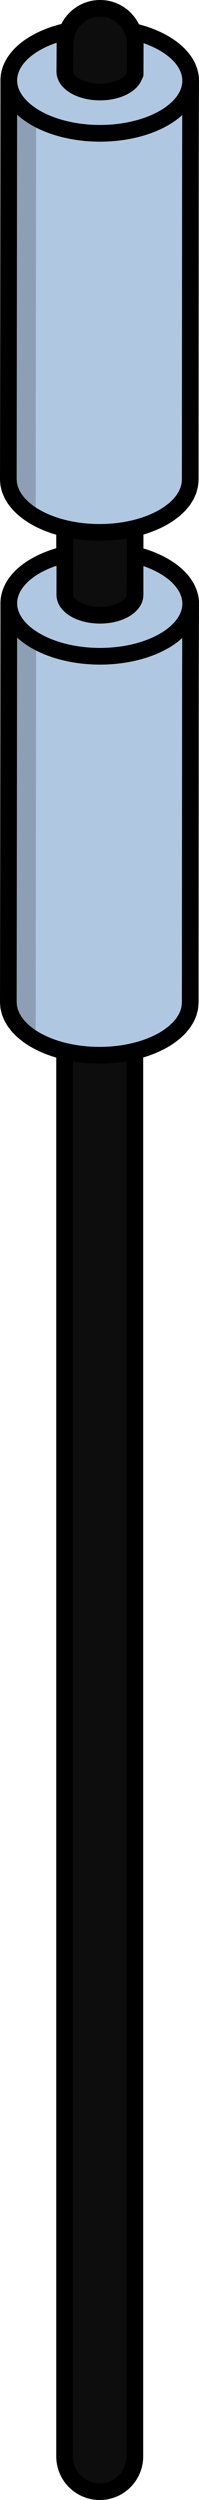
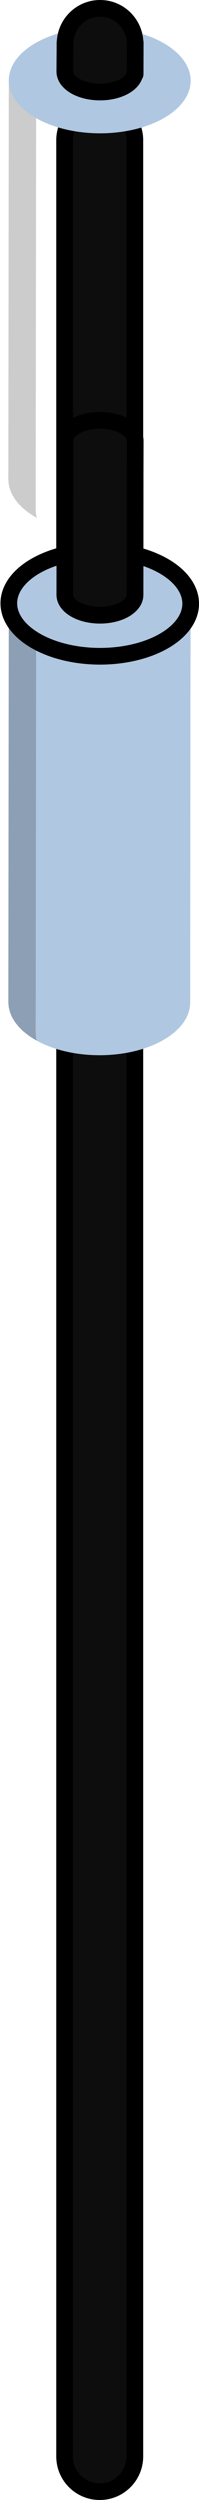
<svg xmlns="http://www.w3.org/2000/svg" version="1.1" id="Layer_1" x="0px" y="0px" width="11.942px" height="149.719px" viewBox="0 0 11.942 149.719" enable-background="new 0 0 11.942 149.719" xml:space="preserve">
  <g>
    <path fill="#0D0D0D" stroke="#000000" stroke-linecap="round" stroke-linejoin="round" stroke-miterlimit="10" d="M5.985,149.219   c-1.165,0-2.109-0.944-2.109-2.109V8.395c0-1.165,0.944-2.109,2.109-2.109S8.093,7.23,8.093,8.395V147.11   C8.093,148.275,7.15,149.219,5.985,149.219z" />
    <g>
      <path id="changecolor_44_" fill="#B0C7E1" d="M11.428,41.04c0-0.004,0-0.008,0-0.012l0.01-3.627    c0.001-0.431,0.002-0.85,0.004-1.25c0.002-0.796-0.511-1.593-1.544-2.211c-2.101-1.256-5.555-1.291-7.717-0.078    c-1.098,0.616-1.651,1.436-1.653,2.259L0.5,60.019c0,0.047,0.007,0.093,0.011,0.14c0.003,0.047,0.004,0.094,0.011,0.14    c0.008,0.053,0.023,0.106,0.036,0.16c0.011,0.046,0.019,0.093,0.034,0.139c0.017,0.053,0.041,0.106,0.063,0.159    c0.019,0.045,0.034,0.091,0.056,0.135c0.026,0.054,0.06,0.106,0.092,0.16c0.025,0.043,0.047,0.087,0.076,0.129    c0.037,0.054,0.081,0.107,0.123,0.16c0.032,0.04,0.059,0.081,0.094,0.121c0.049,0.055,0.106,0.109,0.16,0.163    c0.036,0.036,0.068,0.072,0.106,0.107c0.066,0.06,0.141,0.117,0.214,0.174c0.035,0.027,0.065,0.056,0.102,0.082    c0.114,0.083,0.236,0.164,0.366,0.242c2.101,1.256,5.555,1.291,7.717,0.078c0.136-0.076,0.264-0.156,0.383-0.238    c0.041-0.028,0.075-0.058,0.114-0.087c0.075-0.055,0.151-0.11,0.219-0.168c0.042-0.036,0.077-0.073,0.116-0.11    c0.057-0.053,0.116-0.105,0.167-0.159c0.037-0.04,0.067-0.081,0.101-0.121c0.045-0.053,0.092-0.105,0.131-0.16    c0.031-0.043,0.055-0.087,0.082-0.13c0.034-0.053,0.07-0.106,0.099-0.16c0.024-0.045,0.041-0.091,0.061-0.136    c0.024-0.054,0.051-0.107,0.07-0.162c0.016-0.046,0.026-0.093,0.038-0.14c0.015-0.054,0.032-0.108,0.042-0.163    c0.009-0.047,0.01-0.095,0.015-0.142c0.005-0.054,0.013-0.108,0.014-0.163c0-0.007,0.002-0.013,0.002-0.02L11.428,41.04z" />
      <path opacity="0.2" d="M2.199,62.274c-0.013-0.053-0.028-0.106-0.036-0.16c-0.007-0.047-0.008-0.094-0.011-0.14    c-0.003-0.047-0.011-0.093-0.011-0.14l0.028-23.899c0.002-0.822,0.555-1.642,1.653-2.259c2.106-1.182,5.437-1.175,7.55-0.012    c-0.166-0.628-0.653-1.233-1.475-1.724c-2.101-1.256-5.555-1.291-7.717-0.078c-1.098,0.616-1.651,1.436-1.653,2.259L0.5,60.019    c0,0.047,0.007,0.093,0.011,0.14c0.003,0.047,0.004,0.094,0.011,0.14c0.008,0.053,0.023,0.106,0.036,0.16    c0.011,0.046,0.019,0.093,0.034,0.139c0.017,0.053,0.041,0.106,0.063,0.159c0.019,0.045,0.034,0.091,0.056,0.135    c0.026,0.054,0.06,0.106,0.092,0.16c0.025,0.043,0.047,0.087,0.076,0.129c0.037,0.054,0.081,0.107,0.123,0.16    c0.032,0.04,0.059,0.081,0.094,0.121c0.049,0.055,0.106,0.109,0.16,0.163c0.036,0.036,0.068,0.072,0.106,0.107    c0.066,0.06,0.141,0.117,0.214,0.174c0.035,0.027,0.065,0.056,0.102,0.082c0.114,0.083,0.236,0.164,0.366,0.242    c0.053,0.032,0.111,0.06,0.167,0.09C2.207,62.305,2.203,62.289,2.199,62.274z" />
      <ellipse id="changecolor_43_" transform="matrix(0.003 -1 1 0.003 -30.168 42.018)" fill="#B0C7E1" cx="5.985" cy="36.136" rx="3.161" ry="5.457" />
      <ellipse transform="matrix(0.003 -1 1 0.003 -30.168 42.018)" fill="none" stroke="#000000" stroke-linecap="round" stroke-linejoin="round" stroke-miterlimit="10" cx="5.985" cy="36.136" rx="3.161" ry="5.457" />
-       <path fill="none" stroke="#000000" stroke-linecap="round" stroke-linejoin="round" stroke-miterlimit="10" d="M11.428,41.04    c0-0.004,0-0.008,0-0.012l0.01-3.627c0.001-0.431,0.002-0.85,0.004-1.25c0.002-0.796-0.511-1.593-1.544-2.211    c-2.101-1.256-5.555-1.291-7.717-0.078c-1.098,0.616-1.651,1.436-1.653,2.259L0.5,60.019c0,0.047,0.007,0.093,0.011,0.14    c0.003,0.047,0.004,0.094,0.011,0.14c0.008,0.053,0.023,0.106,0.036,0.16c0.011,0.046,0.019,0.093,0.034,0.139    c0.017,0.053,0.041,0.106,0.063,0.159c0.019,0.045,0.034,0.091,0.056,0.135c0.026,0.054,0.06,0.106,0.092,0.16    c0.025,0.043,0.047,0.087,0.076,0.129c0.037,0.054,0.081,0.107,0.123,0.16c0.032,0.04,0.059,0.081,0.094,0.121    c0.049,0.055,0.106,0.109,0.16,0.163c0.036,0.036,0.068,0.072,0.106,0.107c0.066,0.06,0.141,0.117,0.214,0.174    c0.035,0.027,0.065,0.056,0.102,0.082c0.114,0.083,0.236,0.164,0.366,0.242c2.101,1.256,5.555,1.291,7.717,0.078    c0.136-0.076,0.264-0.156,0.383-0.238c0.041-0.028,0.075-0.058,0.114-0.087c0.075-0.055,0.151-0.11,0.219-0.168    c0.042-0.036,0.077-0.073,0.116-0.11c0.057-0.053,0.116-0.105,0.167-0.159c0.037-0.04,0.067-0.081,0.101-0.121    c0.045-0.053,0.092-0.105,0.131-0.16c0.031-0.043,0.055-0.087,0.082-0.13c0.034-0.053,0.07-0.106,0.099-0.16    c0.024-0.045,0.041-0.091,0.061-0.136c0.024-0.054,0.051-0.107,0.07-0.162c0.016-0.046,0.026-0.093,0.038-0.14    c0.015-0.054,0.032-0.108,0.042-0.163c0.009-0.047,0.01-0.095,0.015-0.142c0.005-0.054,0.013-0.108,0.014-0.163    c0-0.007,0.002-0.013,0.002-0.02L11.428,41.04z" />
    </g>
    <g>
      <path fill="#0D0D0D" stroke="#000000" stroke-linecap="round" stroke-linejoin="round" stroke-miterlimit="10" d="M8.11,28.287    c0-0.002,0-0.003,0-0.005l0.004-1.401c0-0.166,0.001-0.328,0.001-0.483c0.001-0.307-0.197-0.615-0.596-0.854    c-0.811-0.485-2.146-0.499-2.98-0.03C4.114,25.752,3.9,26.069,3.9,26.387l-0.011,9.231c0,0.018,0.003,0.036,0.004,0.054    c0.001,0.018,0.002,0.036,0.004,0.054c0.003,0.021,0.009,0.041,0.014,0.062c0.004,0.018,0.007,0.036,0.013,0.054    c0.007,0.021,0.016,0.041,0.024,0.061c0.007,0.017,0.013,0.035,0.022,0.052c0.01,0.021,0.023,0.041,0.035,0.062    c0.01,0.017,0.018,0.033,0.029,0.05c0.014,0.021,0.031,0.041,0.048,0.062c0.012,0.016,0.023,0.031,0.036,0.047    c0.019,0.021,0.041,0.042,0.062,0.063c0.014,0.014,0.026,0.028,0.041,0.041c0.026,0.023,0.054,0.045,0.083,0.067    c0.013,0.011,0.025,0.022,0.039,0.032c0.044,0.032,0.091,0.063,0.141,0.093c0.811,0.485,2.146,0.499,2.98,0.03    c0.053-0.03,0.102-0.06,0.148-0.092c0.016-0.011,0.029-0.023,0.044-0.034c0.029-0.021,0.058-0.043,0.084-0.065    c0.016-0.014,0.03-0.028,0.045-0.042c0.022-0.02,0.045-0.041,0.064-0.062c0.014-0.015,0.026-0.031,0.039-0.047    c0.017-0.02,0.035-0.041,0.051-0.062c0.012-0.016,0.021-0.033,0.032-0.05C7.986,36.028,8,36.007,8.011,35.986    c0.009-0.017,0.016-0.035,0.024-0.053c0.009-0.021,0.02-0.041,0.027-0.062c0.006-0.018,0.01-0.036,0.015-0.054    c0.006-0.021,0.012-0.042,0.016-0.063c0.003-0.018,0.004-0.037,0.006-0.055c0.002-0.021,0.005-0.042,0.005-0.063    c0-0.003,0.001-0.005,0.001-0.008L8.11,28.287z" />
    </g>
    <g>
-       <path id="changecolor_46_" fill="#B0C7E1" d="M11.428,9.727c0-0.004,0-0.008,0-0.012l0.01-3.627    c0.001-0.431,0.002-0.85,0.004-1.25c0.002-0.796-0.511-1.593-1.544-2.211C7.797,1.372,4.342,1.337,2.181,2.55    C1.083,3.166,0.53,3.986,0.528,4.808L0.5,28.707c0,0.047,0.007,0.093,0.011,0.14c0.003,0.047,0.004,0.094,0.011,0.14    c0.008,0.053,0.023,0.106,0.036,0.16c0.011,0.046,0.019,0.093,0.034,0.139c0.017,0.053,0.041,0.106,0.063,0.159    c0.019,0.045,0.034,0.091,0.056,0.135c0.026,0.054,0.06,0.106,0.092,0.16c0.025,0.043,0.047,0.087,0.076,0.129    c0.037,0.054,0.081,0.107,0.123,0.16c0.032,0.04,0.059,0.081,0.094,0.121c0.049,0.055,0.106,0.109,0.16,0.163    c0.036,0.036,0.068,0.072,0.106,0.107c0.066,0.06,0.141,0.117,0.214,0.174c0.035,0.027,0.065,0.056,0.102,0.082    c0.114,0.083,0.236,0.164,0.366,0.242c2.101,1.256,5.555,1.291,7.717,0.078c0.136-0.076,0.264-0.156,0.383-0.238    c0.041-0.028,0.075-0.058,0.114-0.087c0.075-0.055,0.151-0.11,0.219-0.168c0.042-0.036,0.077-0.073,0.116-0.11    c0.057-0.053,0.116-0.105,0.167-0.159c0.037-0.04,0.067-0.081,0.101-0.121c0.045-0.053,0.092-0.105,0.131-0.16    c0.031-0.043,0.055-0.087,0.082-0.13c0.034-0.053,0.07-0.106,0.099-0.16c0.024-0.045,0.041-0.091,0.061-0.136    c0.024-0.054,0.051-0.107,0.07-0.162c0.016-0.046,0.026-0.093,0.038-0.14c0.015-0.054,0.032-0.108,0.042-0.163    c0.009-0.047,0.01-0.095,0.015-0.142c0.005-0.054,0.013-0.108,0.014-0.163c0-0.007,0.002-0.013,0.002-0.02L11.428,9.727z" />
      <path opacity="0.2" d="M2.199,30.961c-0.013-0.053-0.028-0.106-0.036-0.16c-0.007-0.047-0.008-0.094-0.011-0.14    c-0.003-0.047-0.011-0.093-0.011-0.14L2.169,6.623C2.172,5.8,2.724,4.981,3.823,4.364c2.106-1.182,5.437-1.175,7.55-0.012    c-0.166-0.628-0.653-1.233-1.475-1.724C7.797,1.372,4.342,1.337,2.181,2.55C1.083,3.166,0.53,3.986,0.528,4.808L0.5,28.707    c0,0.047,0.007,0.093,0.011,0.14c0.003,0.047,0.004,0.094,0.011,0.14c0.008,0.053,0.023,0.106,0.036,0.16    c0.011,0.046,0.019,0.093,0.034,0.139c0.017,0.053,0.041,0.106,0.063,0.159c0.019,0.045,0.034,0.091,0.056,0.135    c0.026,0.054,0.06,0.106,0.092,0.16c0.025,0.043,0.047,0.087,0.076,0.129c0.037,0.054,0.081,0.107,0.123,0.16    c0.032,0.04,0.059,0.081,0.094,0.121c0.049,0.055,0.106,0.109,0.16,0.163c0.036,0.036,0.068,0.072,0.106,0.107    c0.066,0.06,0.141,0.117,0.214,0.174c0.035,0.027,0.065,0.056,0.102,0.082c0.114,0.083,0.236,0.164,0.366,0.242    c0.053,0.032,0.111,0.06,0.167,0.09C2.207,30.992,2.203,30.977,2.199,30.961z" />
      <ellipse id="changecolor_45_" transform="matrix(0.003 -1 1 0.003 1.144 10.794)" fill="#B0C7E1" cx="5.985" cy="4.823" rx="3.161" ry="5.457" />
-       <ellipse transform="matrix(0.003 -1 1 0.003 1.144 10.794)" fill="none" stroke="#000000" stroke-linecap="round" stroke-linejoin="round" stroke-miterlimit="10" cx="5.985" cy="4.823" rx="3.161" ry="5.457" />
-       <path fill="none" stroke="#000000" stroke-linecap="round" stroke-linejoin="round" stroke-miterlimit="10" d="M11.428,9.727    c0-0.004,0-0.008,0-0.012l0.01-3.627c0.001-0.431,0.002-0.85,0.004-1.25c0.002-0.796-0.511-1.593-1.544-2.211    C7.797,1.372,4.342,1.337,2.181,2.55C1.083,3.166,0.53,3.986,0.528,4.808L0.5,28.707c0,0.047,0.007,0.093,0.011,0.14    c0.003,0.047,0.004,0.094,0.011,0.14c0.008,0.053,0.023,0.106,0.036,0.16c0.011,0.046,0.019,0.093,0.034,0.139    c0.017,0.053,0.041,0.106,0.063,0.159c0.019,0.045,0.034,0.091,0.056,0.135c0.026,0.054,0.06,0.106,0.092,0.16    c0.025,0.043,0.047,0.087,0.076,0.129c0.037,0.054,0.081,0.107,0.123,0.16c0.032,0.04,0.059,0.081,0.094,0.121    c0.049,0.055,0.106,0.109,0.16,0.163c0.036,0.036,0.068,0.072,0.106,0.107c0.066,0.06,0.141,0.117,0.214,0.174    c0.035,0.027,0.065,0.056,0.102,0.082c0.114,0.083,0.236,0.164,0.366,0.242c2.101,1.256,5.555,1.291,7.717,0.078    c0.136-0.076,0.264-0.156,0.383-0.238c0.041-0.028,0.075-0.058,0.114-0.087c0.075-0.055,0.151-0.11,0.219-0.168    c0.042-0.036,0.077-0.073,0.116-0.11c0.057-0.053,0.116-0.105,0.167-0.159c0.037-0.04,0.067-0.081,0.101-0.121    c0.045-0.053,0.092-0.105,0.131-0.16c0.031-0.043,0.055-0.087,0.082-0.13c0.034-0.053,0.07-0.106,0.099-0.16    c0.024-0.045,0.041-0.091,0.061-0.136c0.024-0.054,0.051-0.107,0.07-0.162c0.016-0.046,0.026-0.093,0.038-0.14    c0.015-0.054,0.032-0.108,0.042-0.163c0.009-0.047,0.01-0.095,0.015-0.142c0.005-0.054,0.013-0.108,0.014-0.163    c0-0.007,0.002-0.013,0.002-0.02L11.428,9.727z" />
    </g>
    <path fill="#0D0D0D" stroke="#000000" stroke-linecap="round" stroke-linejoin="round" stroke-miterlimit="10" d="M8.115,2.607   c0-0.016,0-0.034,0-0.05c0-0.029-0.01-0.059-0.014-0.088C8.028,1.371,7.123,0.5,6.006,0.5c-1.123,0-2.033,0.88-2.097,1.988   C3.908,2.507,3.9,2.526,3.9,2.546v0.041c0,0.008-0.002,0.015-0.002,0.023c0,0.008,0.002,0.015,0.002,0.022L3.889,4.284   c0,0.018,0.003,0.036,0.004,0.054c0.001,0.018,0.001,0.036,0.004,0.054c0.003,0.021,0.009,0.041,0.014,0.062   C3.915,4.472,3.919,4.49,3.924,4.508C3.931,4.528,3.94,4.549,3.949,4.569C3.956,4.587,3.962,4.604,3.97,4.622   c0.01,0.021,0.023,0.041,0.035,0.062c0.01,0.017,0.018,0.033,0.029,0.05c0.014,0.021,0.031,0.041,0.047,0.062   C4.095,4.81,4.105,4.826,4.119,4.841C4.138,4.863,4.16,4.883,4.181,4.904c0.014,0.014,0.026,0.028,0.041,0.041   C4.247,4.968,4.276,4.99,4.305,5.013c0.013,0.01,0.025,0.021,0.039,0.032c0.044,0.032,0.091,0.063,0.141,0.094   c0.811,0.485,2.146,0.498,2.98,0.03c0.053-0.03,0.102-0.06,0.148-0.092C7.63,5.065,7.643,5.054,7.658,5.042   C7.687,5.021,7.716,5,7.742,4.978c0.016-0.014,0.03-0.028,0.045-0.042c0.022-0.02,0.045-0.041,0.064-0.062   C7.866,4.858,7.877,4.842,7.89,4.827c0.017-0.02,0.036-0.041,0.051-0.062c0.012-0.016,0.021-0.033,0.032-0.05   C7.986,4.694,8,4.674,8.011,4.653C8.02,4.636,8.027,4.618,8.035,4.601c0.009-0.021,0.02-0.041,0.027-0.062   c0.006-0.018,0.01-0.036,0.015-0.054c0.006-0.021,0.012-0.042,0.016-0.063c0.003-0.018,0.004-0.037,0.006-0.055   C8.1,4.345,8.103,4.324,8.104,4.303c0-0.003,0.001-0.005,0.001-0.008l0.005,0.15c0-0.002,0-0.003,0-0.005L8.114,3.04   c0-0.148,0.001-0.291,0.001-0.43c0,0,0-0.001,0-0.001S8.115,2.608,8.115,2.607z" />
  </g>
</svg>